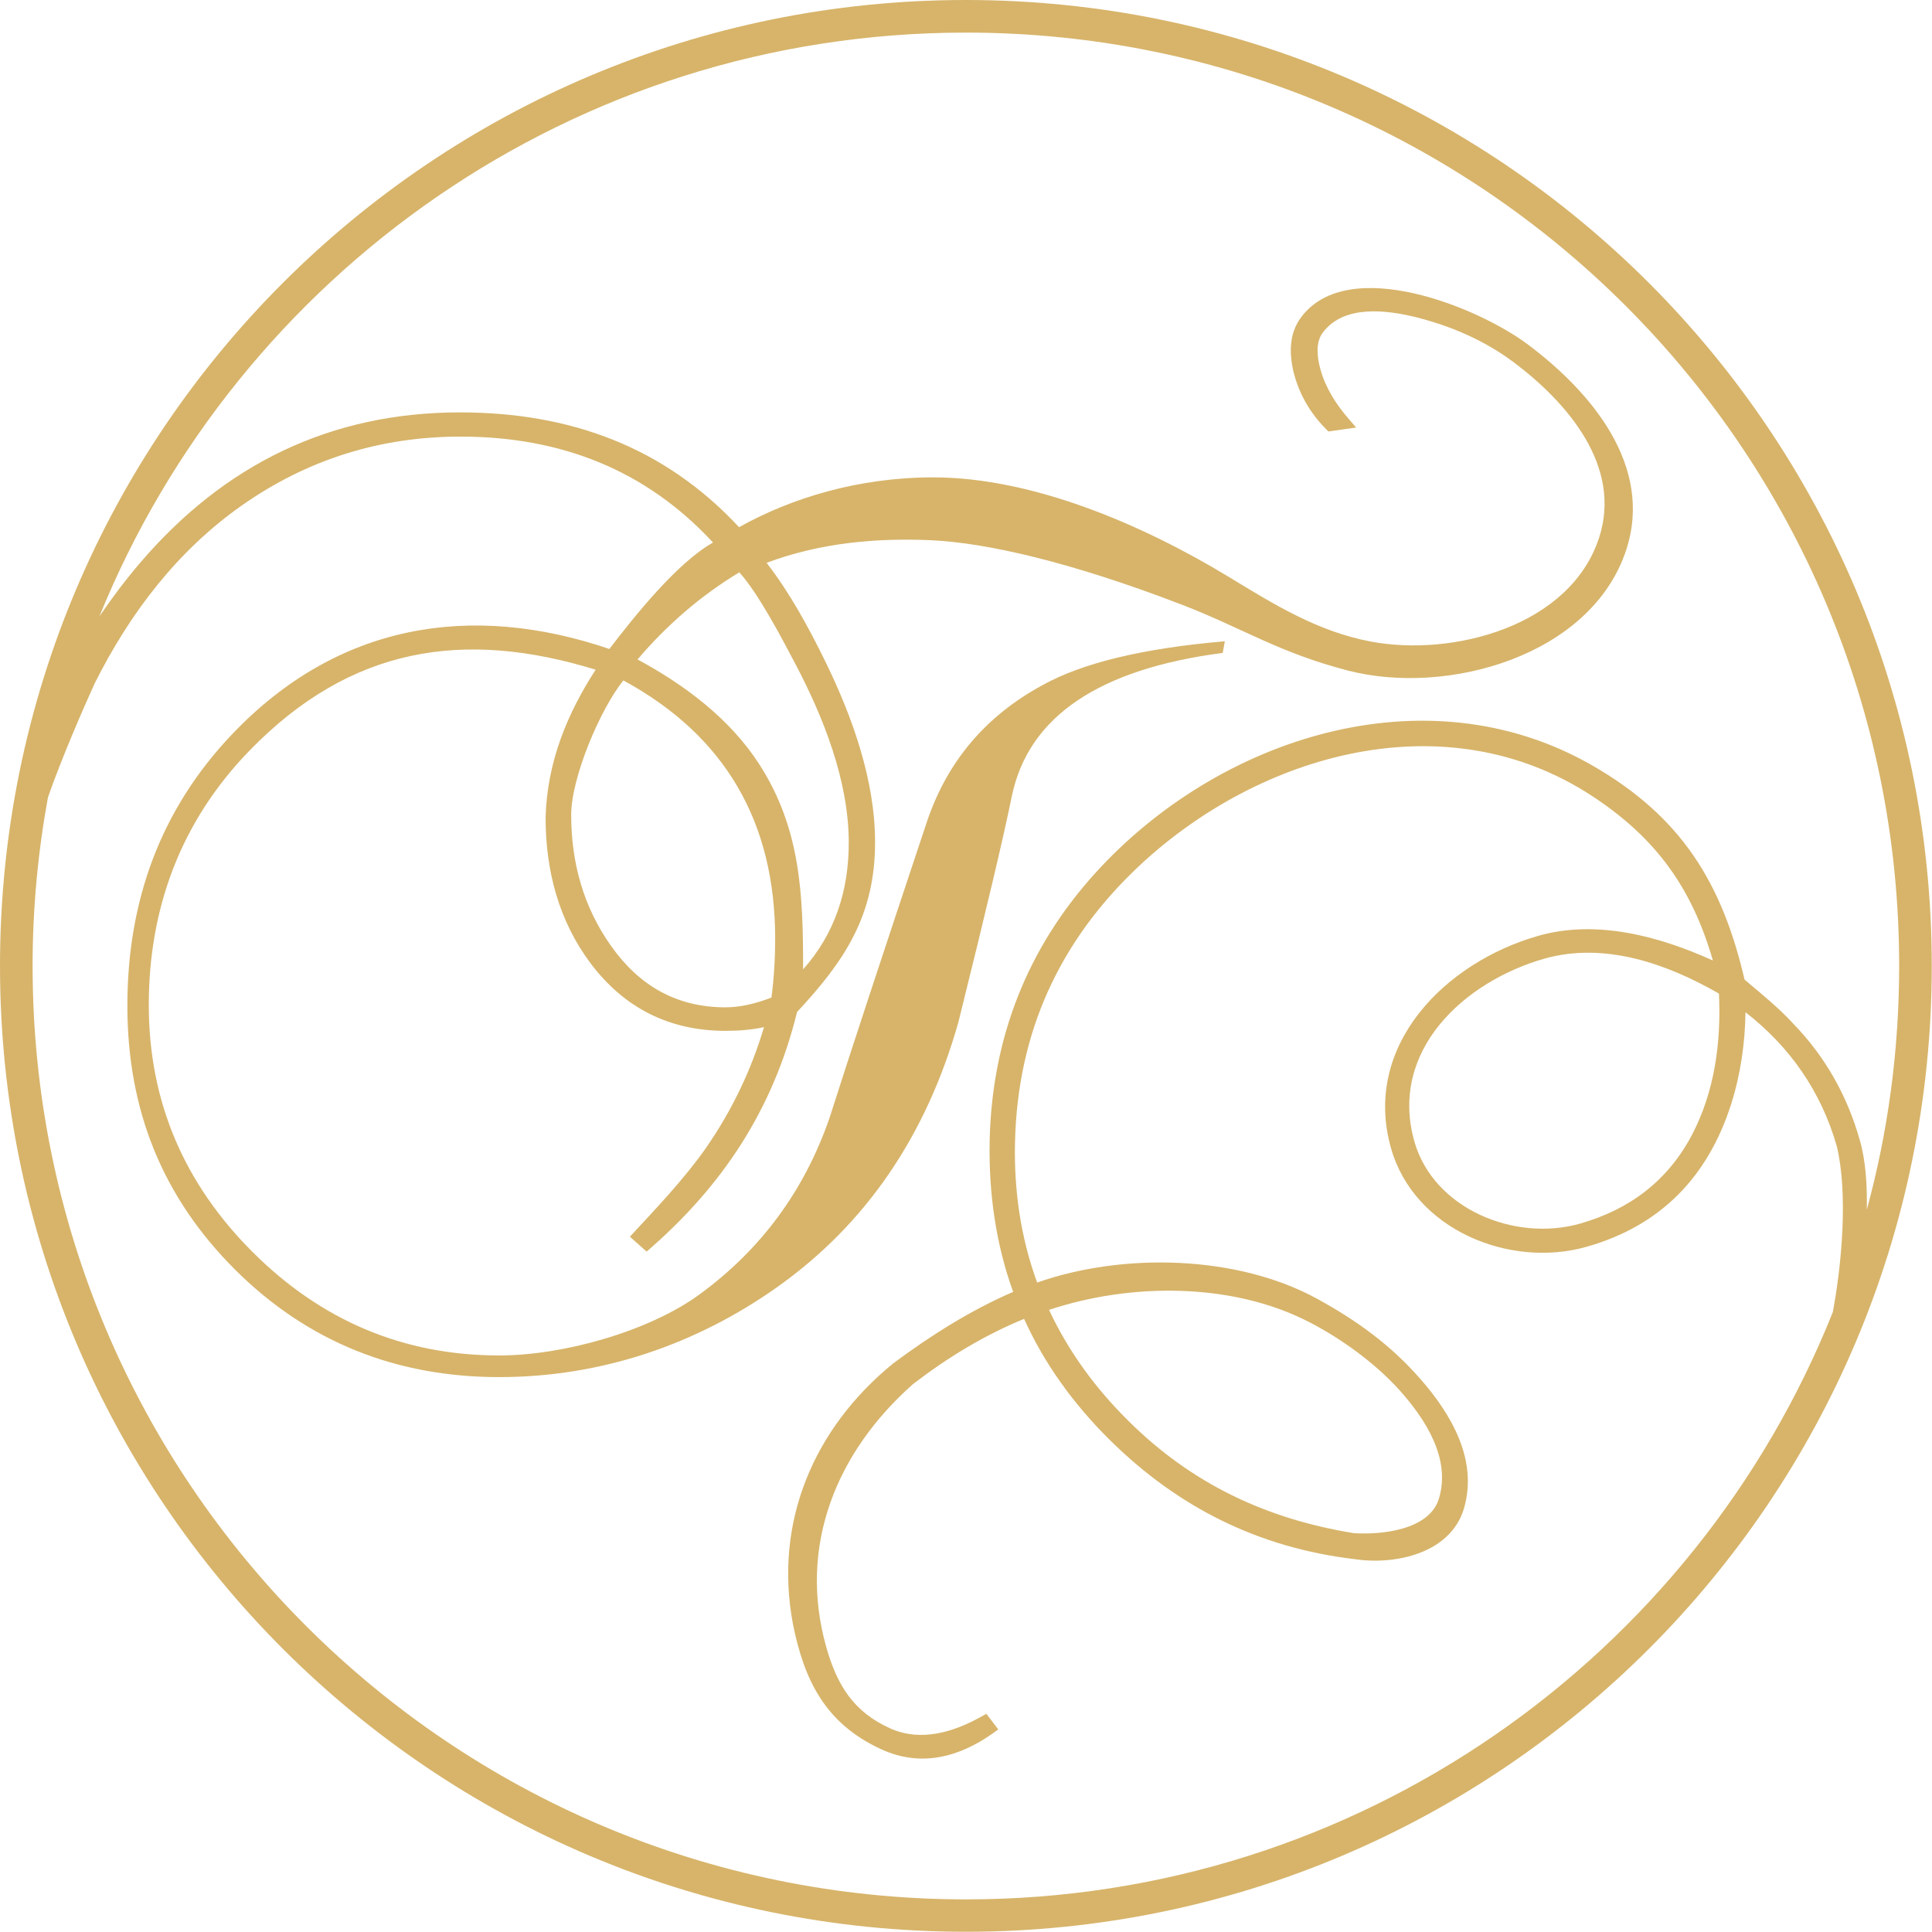
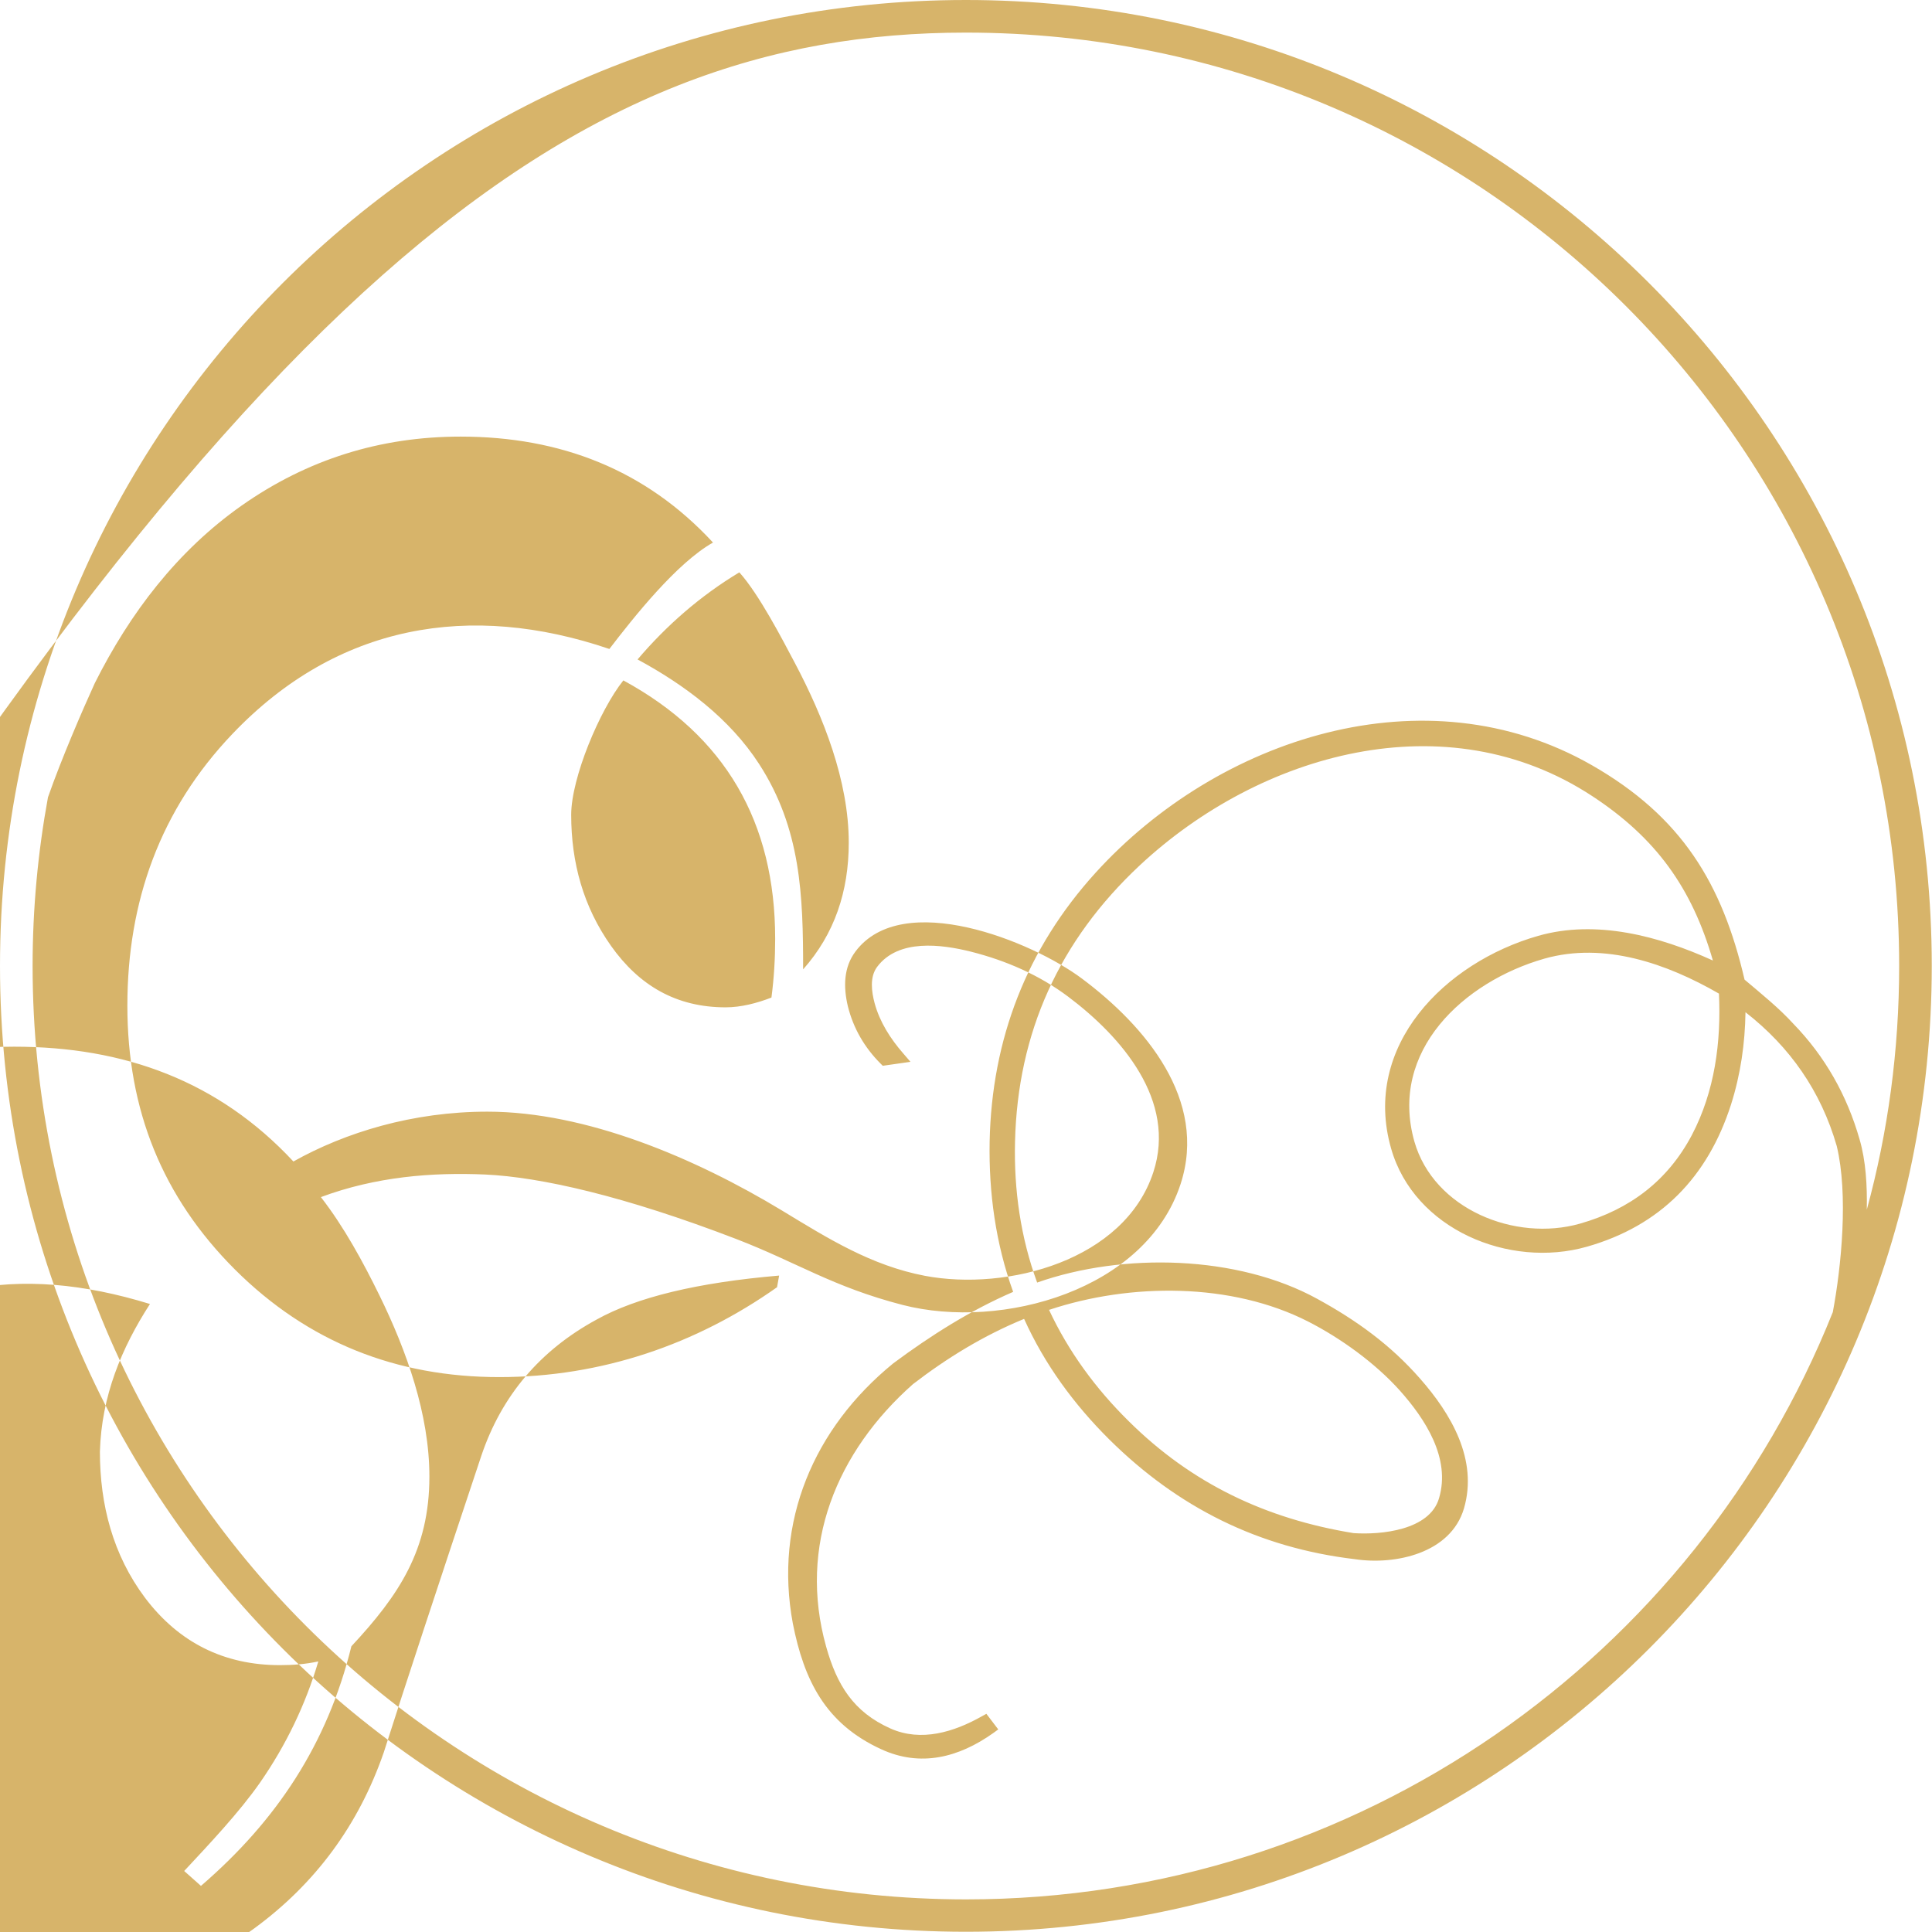
<svg xmlns="http://www.w3.org/2000/svg" id="Layer_2" viewBox="0 0 82.97 82.97">
  <defs>
    <style>
      .cls-1 {
        fill: #d7b46a;
        fill-rule: evenodd;
      }
    </style>
  </defs>
  <g id="Layer_1-2" data-name="Layer_1">
-     <path class="cls-1" d="M41.48,0c22.91,0,41.48,18.57,41.48,41.48s-18.57,41.48-41.48,41.48S0,64.39,0,41.48,18.57,0,41.48,0M73.82,42.67c-2.24-1.29-4.92-2.23-7.5-1.5-3.46.99-6.68,3.96-5.58,7.85.83,2.91,4.33,4.32,7.11,3.53,2.14-.61,3.77-1.84,4.81-3.81.98-1.87,1.26-3.99,1.16-6.08ZM45.05,56.25c.84,1.8,2.01,3.39,3.42,4.78,2.71,2.69,5.91,4.2,9.66,4.81,1.17.08,3.27-.12,3.67-1.5.51-1.72-.6-3.41-1.69-4.63-1.05-1.17-2.53-2.24-3.92-2.95-3.3-1.69-7.64-1.67-11.13-.51ZM31.75,24.58c-1.66,1-3.11,2.26-4.37,3.74,2.02,1.09,3.96,2.54,5.22,4.49,1.8,2.78,1.89,5.65,1.89,8.82,1.35-1.52,1.96-3.35,1.96-5.44,0-2.66-1.09-5.4-2.31-7.71-.55-1.04-1.54-2.95-2.38-3.89ZM41.48,1.4c22.13,0,40.08,17.94,40.08,40.08,0,3.62-.48,7.14-1.39,10.47.02-1.03-.04-2.1-.31-3.02-.54-1.89-1.48-3.56-2.85-4.97-.61-.67-1.38-1.29-2.09-1.89-.96-4.13-2.7-7-6.56-9.21-7.15-4.09-16.05-1.17-21.31,4.62-2.96,3.26-4.46,7.15-4.55,11.55-.04,2.19.26,4.38,1.01,6.45-1.83.79-3.55,1.88-5.15,3.07-3.41,2.78-5.13,6.8-4.31,11.18.48,2.42,1.39,4.29,3.79,5.39,1.69.78,3.33.36,4.81-.69l.22-.16-.51-.67-.2.11c-1.19.67-2.6,1.11-3.92.52-1.59-.71-2.3-1.87-2.76-3.51-1.22-4.34.45-8.38,3.73-11.28,1.47-1.13,3.04-2.09,4.77-2.8.88,1.95,2.14,3.67,3.66,5.18,2.95,2.92,6.41,4.65,10.55,5.14,1.73.26,4.11-.25,4.68-2.18.61-2.09-.55-4.06-1.89-5.58-1.27-1.45-2.73-2.5-4.41-3.42-3.42-1.88-8.34-2-12.03-.7-.71-1.94-1-3.98-.95-6.04.11-4.71,1.91-8.65,5.35-11.87,5.17-4.83,13.17-7.1,19.44-2.98,2.73,1.79,4.28,3.94,5.18,7.06-2.31-1.05-5.01-1.77-7.5-1.06-4,1.14-7.58,4.72-6.32,9.13.99,3.48,5.08,5.17,8.41,4.22,3.16-.9,5.19-2.99,6.19-6.11.41-1.29.6-2.62.62-3.96,1.91,1.49,3.24,3.39,3.92,5.75.5,2.08.2,5.16-.17,7.13-5.9,14.78-20.35,25.22-37.23,25.22C19.35,81.56,1.4,63.62,1.4,41.48c0-2.47.23-4.89.66-7.24.58-1.66,1.49-3.76,2.01-4.9,1.51-3.01,3.54-5.68,6.31-7.63,2.82-1.98,5.95-2.96,9.4-2.96,4.28,0,7.95,1.42,10.84,4.55-1.56.88-3.4,3.2-4.45,4.57-5.97-2.03-11.68-1.08-16.19,3.65-3.1,3.25-4.51,7.19-4.51,11.67s1.5,8.21,4.62,11.33c3.13,3.12,6.94,4.62,11.35,4.62s8.48-1.42,11.93-3.86c3.81-2.7,6.41-6.5,7.79-11.39,1.17-4.71,1.94-7.95,2.3-9.73.72-3.39,3.74-5.43,9.05-6.12l.09-.5c-3.51.3-6.12.93-7.84,1.89-2.43,1.32-4.08,3.27-4.95,5.85-1.89,5.67-3.29,9.92-4.19,12.74-1.08,3.12-2.94,5.64-5.58,7.57-2.18,1.59-5.85,2.62-8.6,2.62-4.15,0-7.67-1.52-10.6-4.45-2.93-2.93-4.45-6.45-4.45-10.6s1.37-7.88,4.32-10.92c4.35-4.48,9.21-5.22,14.87-3.48-1.22,1.89-2.08,3.95-2.15,6.34,0,2.28.56,4.44,1.94,6.28,1.45,1.92,3.39,2.89,5.79,2.89.54,0,1.11-.04,1.65-.16-.55,1.86-1.39,3.6-2.5,5.2-.9,1.29-2.19,2.65-3.26,3.8l.72.64c3.26-2.81,5.43-6.1,6.46-10.29,2.04-2.19,3.35-4.14,3.35-7.29,0-2.67-.98-5.4-2.14-7.77-.7-1.43-1.53-2.96-2.52-4.23,2.36-.88,4.78-1.07,7.06-.97,2.37.11,5.97.92,10.78,2.77,2.62,1.01,4.13,2.05,7.14,2.83,4.28,1.1,10.45-.64,11.94-5.19,1.18-3.62-1.53-6.8-4.23-8.82-2.15-1.61-7.71-3.86-9.73-1.17-.52.69-.52,1.54-.33,2.35.24.96.72,1.78,1.41,2.47l.09.09,1.19-.17-.31-.36c-.55-.63-1.01-1.35-1.23-2.16-.13-.49-.22-1.12.11-1.56.91-1.21,2.75-.97,4.03-.65,1.5.38,2.93,1,4.17,1.93,2.29,1.72,4.67,4.46,3.66,7.54-1.24,3.79-6.26,5.12-9.81,4.45-2.3-.44-4.14-1.59-6.13-2.8-3.72-2.25-8.41-4.25-12.66-4.25-3.2,0-6.1.89-8.33,2.14-3.22-3.46-7.27-4.93-11.99-4.93-5.58,0-10.14,2.25-13.75,6.48-.63.74-1.2,1.5-1.73,2.28C10.23,11.79,24.64,1.4,41.48,1.4ZM26.77,29.22c-1.01,1.26-2.24,4.19-2.24,5.77,0,2.05.52,3.95,1.71,5.63,1.21,1.71,2.81,2.64,4.92,2.64.67,0,1.35-.18,1.97-.42.11-.84.16-1.68.16-2.52,0-5.01-2.14-8.72-6.52-11.1Z" />
+     <path class="cls-1" d="M41.48,0c22.91,0,41.48,18.57,41.48,41.48s-18.57,41.48-41.48,41.48S0,64.39,0,41.48,18.57,0,41.48,0M73.82,42.67c-2.24-1.29-4.92-2.23-7.5-1.5-3.46.99-6.68,3.96-5.58,7.85.83,2.91,4.33,4.32,7.11,3.53,2.14-.61,3.77-1.84,4.81-3.81.98-1.87,1.26-3.99,1.16-6.08ZM45.05,56.25c.84,1.8,2.01,3.39,3.42,4.78,2.71,2.69,5.91,4.2,9.66,4.81,1.17.08,3.27-.12,3.67-1.5.51-1.72-.6-3.41-1.69-4.63-1.05-1.17-2.53-2.24-3.92-2.95-3.3-1.69-7.64-1.67-11.13-.51ZM31.75,24.58c-1.66,1-3.11,2.26-4.37,3.74,2.02,1.09,3.96,2.54,5.22,4.49,1.8,2.78,1.89,5.65,1.89,8.82,1.35-1.52,1.96-3.35,1.96-5.44,0-2.66-1.09-5.4-2.31-7.71-.55-1.04-1.54-2.95-2.38-3.89ZM41.48,1.4c22.13,0,40.08,17.94,40.08,40.08,0,3.62-.48,7.14-1.39,10.47.02-1.03-.04-2.1-.31-3.02-.54-1.89-1.48-3.56-2.85-4.97-.61-.67-1.38-1.29-2.09-1.89-.96-4.13-2.7-7-6.56-9.21-7.15-4.09-16.05-1.17-21.31,4.62-2.96,3.26-4.46,7.15-4.55,11.55-.04,2.19.26,4.38,1.01,6.45-1.83.79-3.55,1.88-5.15,3.07-3.41,2.78-5.13,6.8-4.31,11.18.48,2.42,1.39,4.29,3.79,5.39,1.69.78,3.33.36,4.81-.69l.22-.16-.51-.67-.2.11c-1.19.67-2.6,1.11-3.92.52-1.59-.71-2.3-1.87-2.76-3.51-1.22-4.34.45-8.38,3.73-11.28,1.47-1.13,3.04-2.09,4.77-2.8.88,1.95,2.14,3.67,3.66,5.18,2.95,2.92,6.41,4.65,10.55,5.14,1.73.26,4.11-.25,4.68-2.18.61-2.09-.55-4.06-1.89-5.58-1.27-1.45-2.73-2.5-4.41-3.42-3.42-1.88-8.34-2-12.03-.7-.71-1.94-1-3.98-.95-6.04.11-4.71,1.91-8.65,5.35-11.87,5.17-4.83,13.17-7.1,19.44-2.98,2.73,1.79,4.28,3.94,5.18,7.06-2.31-1.05-5.01-1.77-7.5-1.06-4,1.14-7.58,4.72-6.32,9.13.99,3.48,5.08,5.17,8.41,4.22,3.16-.9,5.19-2.99,6.19-6.11.41-1.29.6-2.62.62-3.96,1.91,1.49,3.24,3.39,3.92,5.75.5,2.08.2,5.16-.17,7.13-5.9,14.78-20.35,25.22-37.23,25.22C19.35,81.56,1.4,63.62,1.4,41.48c0-2.47.23-4.89.66-7.24.58-1.66,1.49-3.76,2.01-4.9,1.51-3.01,3.54-5.68,6.31-7.63,2.82-1.98,5.95-2.96,9.4-2.96,4.28,0,7.95,1.42,10.84,4.55-1.56.88-3.4,3.2-4.45,4.57-5.97-2.03-11.68-1.08-16.19,3.65-3.1,3.25-4.51,7.19-4.51,11.67s1.5,8.21,4.62,11.33c3.13,3.12,6.94,4.62,11.35,4.62s8.48-1.42,11.93-3.86l.09-.5c-3.51.3-6.12.93-7.84,1.89-2.43,1.32-4.08,3.27-4.95,5.85-1.89,5.67-3.29,9.92-4.19,12.74-1.08,3.12-2.94,5.64-5.58,7.57-2.18,1.59-5.85,2.62-8.6,2.62-4.15,0-7.67-1.52-10.6-4.45-2.93-2.93-4.45-6.45-4.45-10.6s1.37-7.88,4.32-10.92c4.35-4.48,9.21-5.22,14.87-3.48-1.22,1.89-2.08,3.95-2.15,6.34,0,2.28.56,4.44,1.94,6.28,1.45,1.92,3.39,2.89,5.79,2.89.54,0,1.11-.04,1.65-.16-.55,1.86-1.39,3.6-2.5,5.2-.9,1.29-2.19,2.65-3.26,3.8l.72.64c3.26-2.81,5.43-6.1,6.46-10.29,2.04-2.19,3.35-4.14,3.35-7.29,0-2.67-.98-5.4-2.14-7.77-.7-1.43-1.53-2.96-2.52-4.23,2.36-.88,4.78-1.07,7.06-.97,2.37.11,5.97.92,10.78,2.77,2.62,1.01,4.13,2.05,7.14,2.83,4.28,1.1,10.45-.64,11.94-5.19,1.18-3.62-1.53-6.8-4.23-8.82-2.15-1.61-7.71-3.86-9.73-1.17-.52.69-.52,1.54-.33,2.35.24.96.72,1.78,1.41,2.47l.09.09,1.19-.17-.31-.36c-.55-.63-1.01-1.35-1.23-2.16-.13-.49-.22-1.12.11-1.56.91-1.21,2.75-.97,4.03-.65,1.5.38,2.93,1,4.17,1.93,2.29,1.72,4.67,4.46,3.66,7.54-1.24,3.79-6.26,5.12-9.81,4.45-2.3-.44-4.14-1.59-6.13-2.8-3.72-2.25-8.41-4.25-12.66-4.25-3.2,0-6.1.89-8.33,2.14-3.22-3.46-7.27-4.93-11.99-4.93-5.58,0-10.14,2.25-13.75,6.48-.63.74-1.2,1.5-1.73,2.28C10.23,11.79,24.64,1.4,41.48,1.4ZM26.77,29.22c-1.01,1.26-2.24,4.19-2.24,5.77,0,2.05.52,3.95,1.71,5.63,1.21,1.71,2.81,2.64,4.92,2.64.67,0,1.35-.18,1.97-.42.11-.84.16-1.68.16-2.52,0-5.01-2.14-8.72-6.52-11.1Z" />
  </g>
</svg>